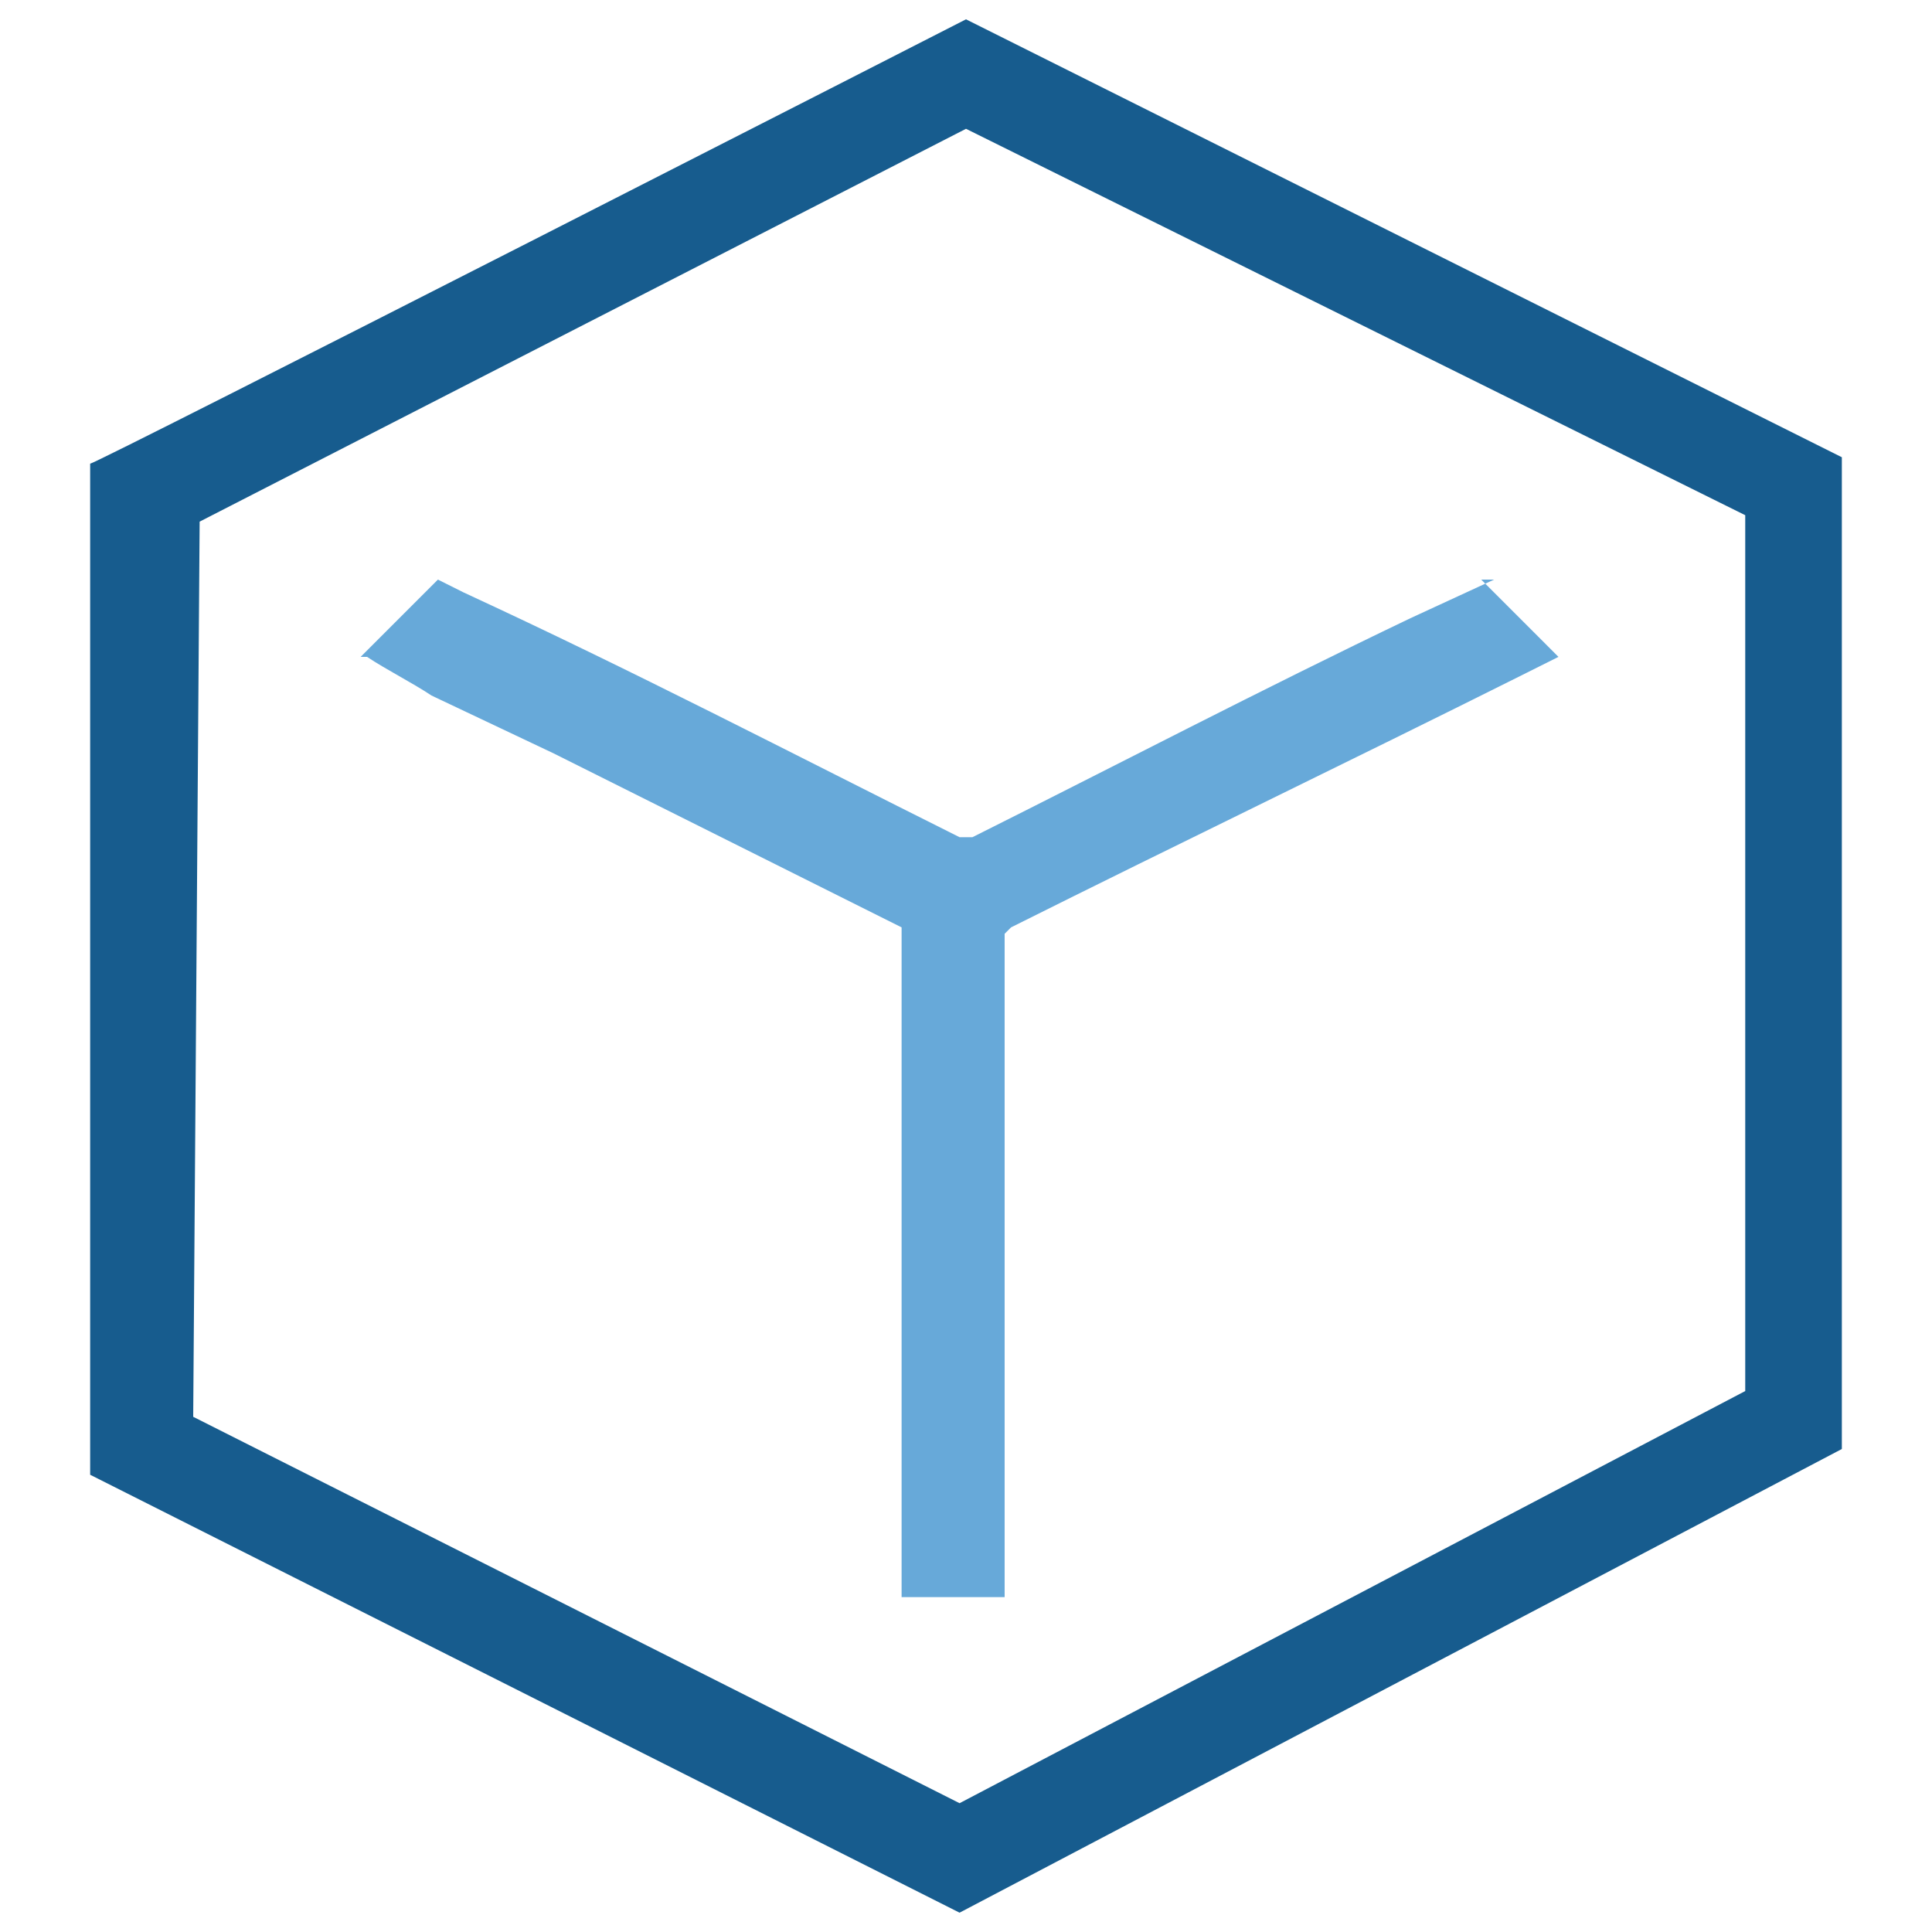
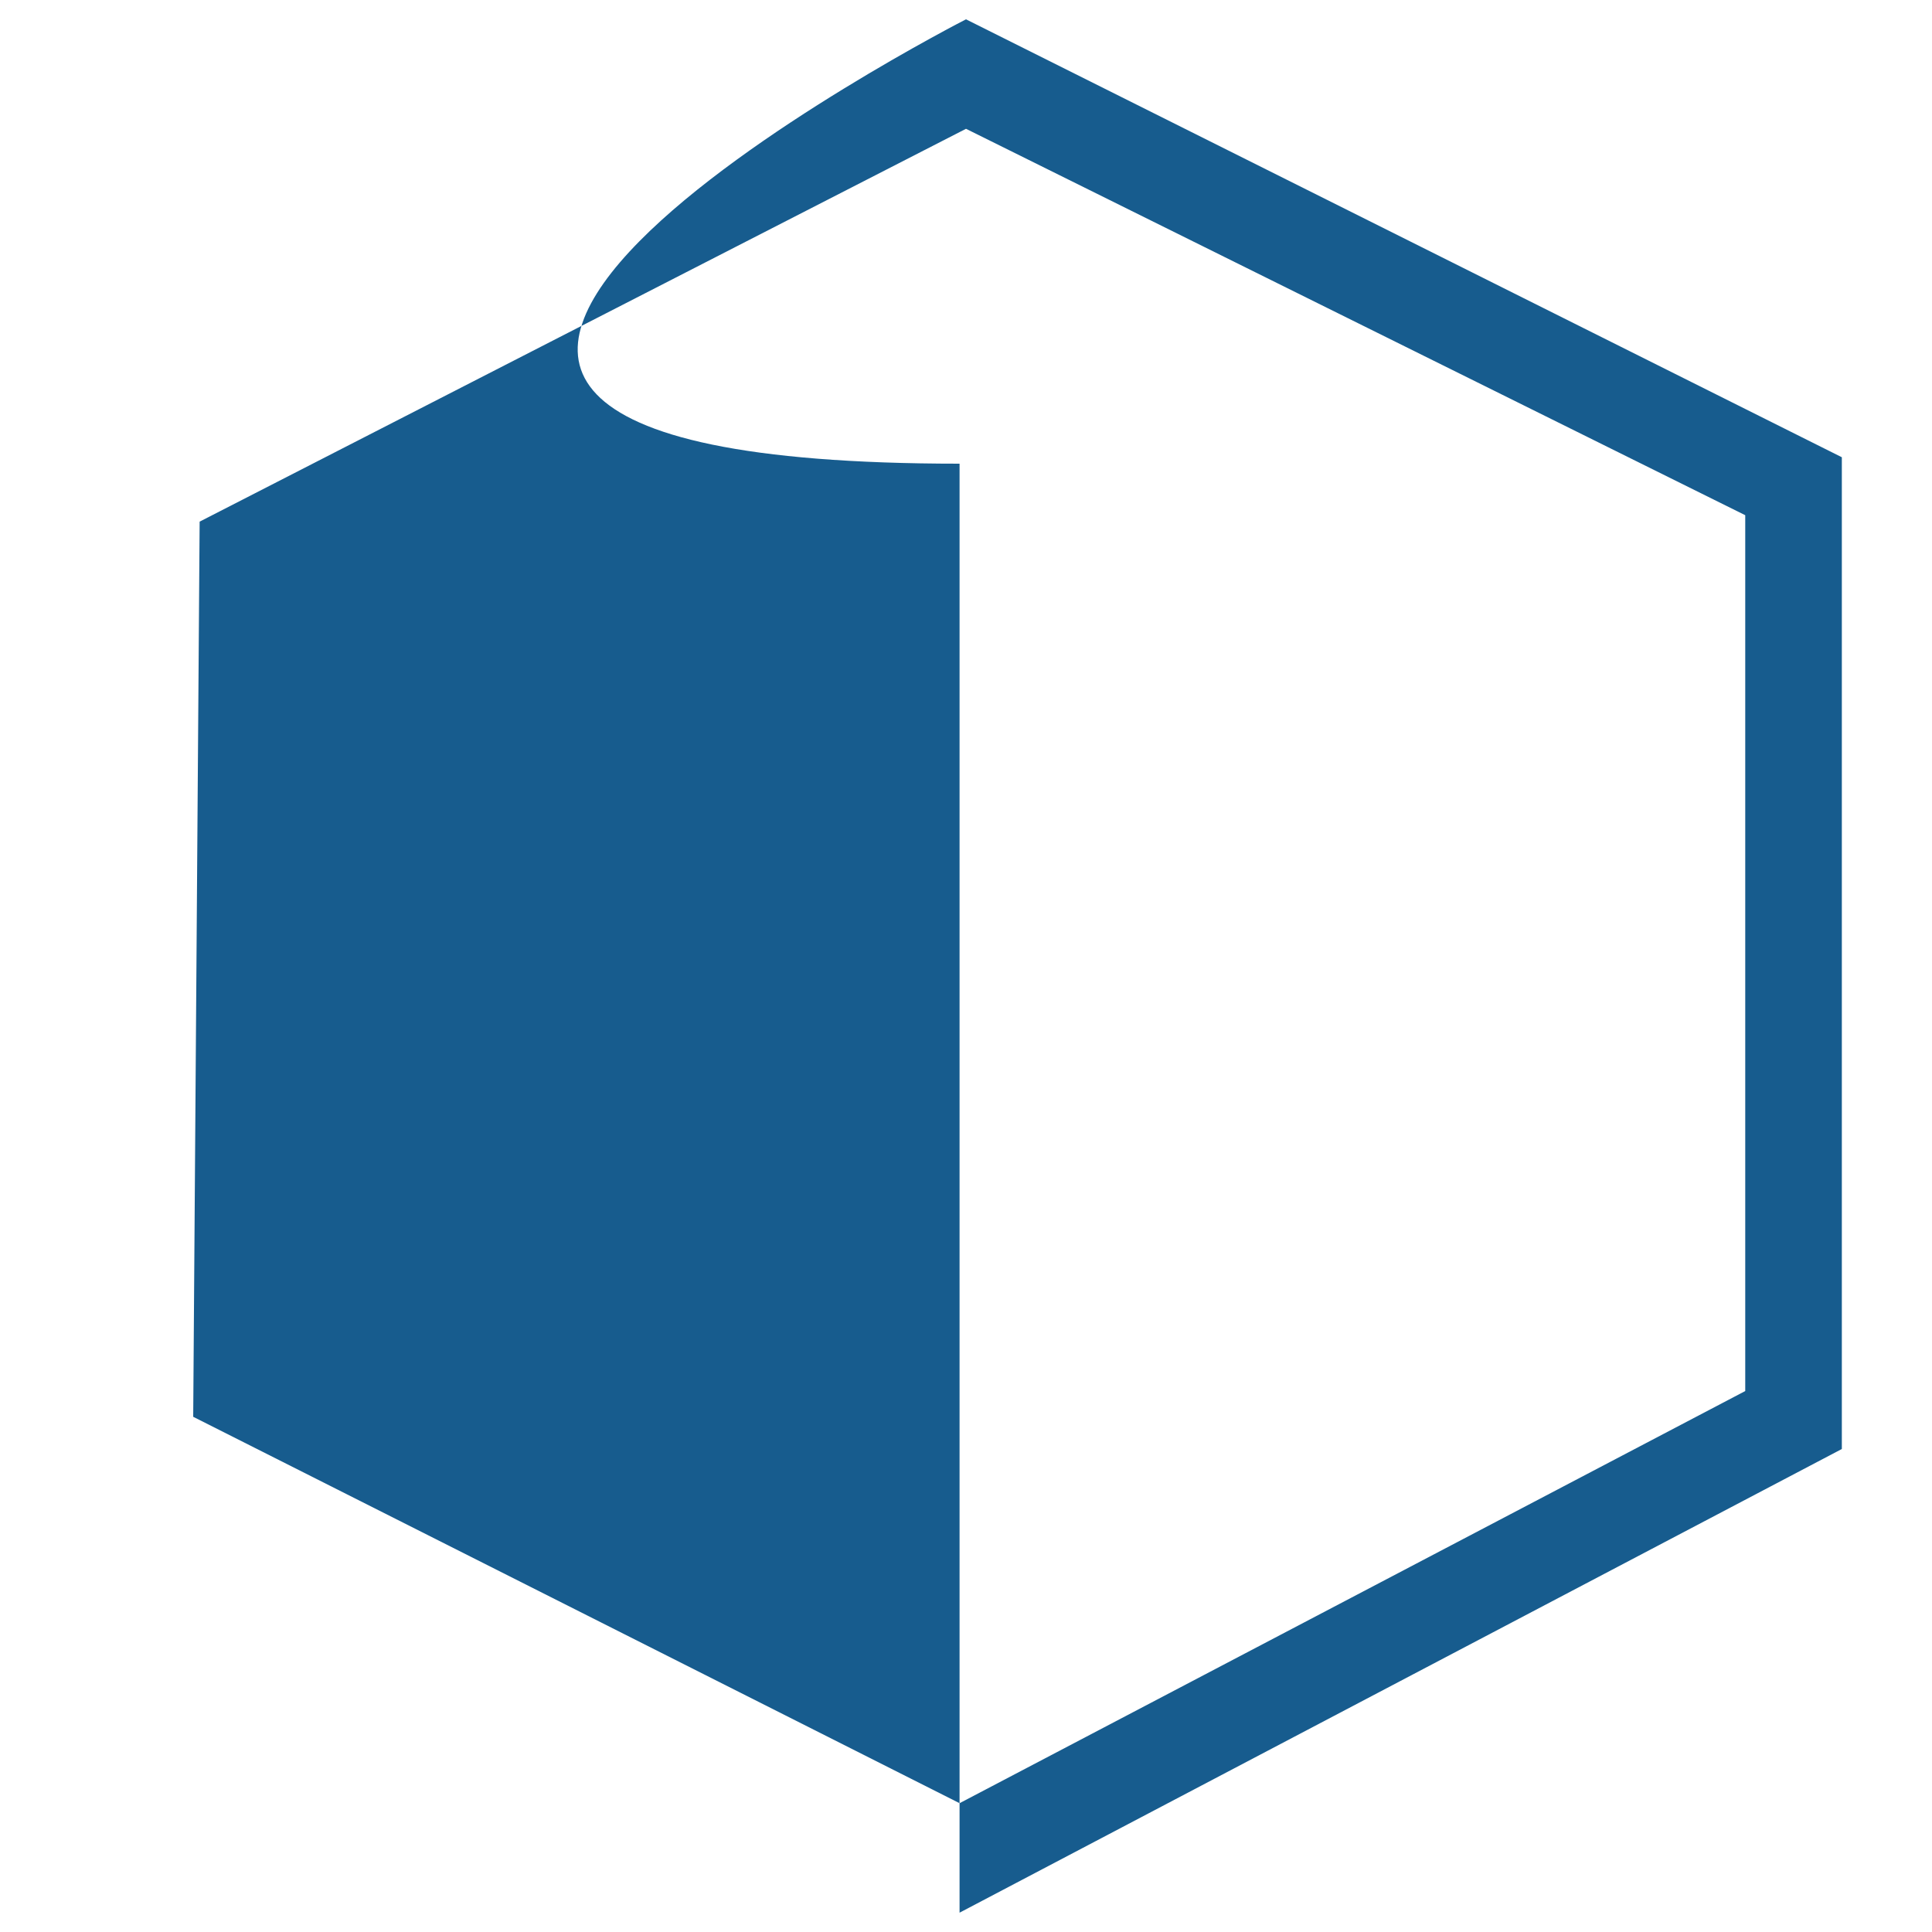
<svg xmlns="http://www.w3.org/2000/svg" version="1.1" id="Layer_1" x="0px" y="0px" viewBox="0 0 30 30" style="enable-background:new 0 0 30 30;" xml:space="preserve">
  <style type="text/css">
	.st0{fill:#67A9D9;}
	.st1{fill:#175C8E;}
</style>
-   <path class="st0" d="M23.2,9l-1.3,0.6c-2.3,1.1-4.6,2.3-6.8,3.4c0,0-0.1,0-0.2,0c-2.6-1.3-5.1-2.6-7.7-3.8L6.8,9l-1.2,1.2h0.1  c0.3,0.2,0.7,0.4,1,0.6l1.9,0.9c1.8,0.9,3.6,1.8,5.4,2.7c0,0,0,0,0,0.1c0,3.1,0,6.3,0,9.4v0.9h1.6v-1.4c0-3,0-5.9,0-8.9  c0,0,0,0,0.1-0.1c2.6-1.3,5.3-2.6,7.9-3.9l0.6-0.3L23,9H23.2z" />
-   <path class="st1" d="M14.9,29.7L1.4,22.9V7.2C1.5,7.2,15,0.3,15,0.3l13.6,6.8v15.4C28.6,22.5,14.9,29.7,14.9,29.7z M3,22l11.9,6  l12.2-6.4V8L15,2L3.1,8.1L3,22L3,22z" />
+   <path class="st1" d="M14.9,29.7V7.2C1.5,7.2,15,0.3,15,0.3l13.6,6.8v15.4C28.6,22.5,14.9,29.7,14.9,29.7z M3,22l11.9,6  l12.2-6.4V8L15,2L3.1,8.1L3,22L3,22z" />
</svg>